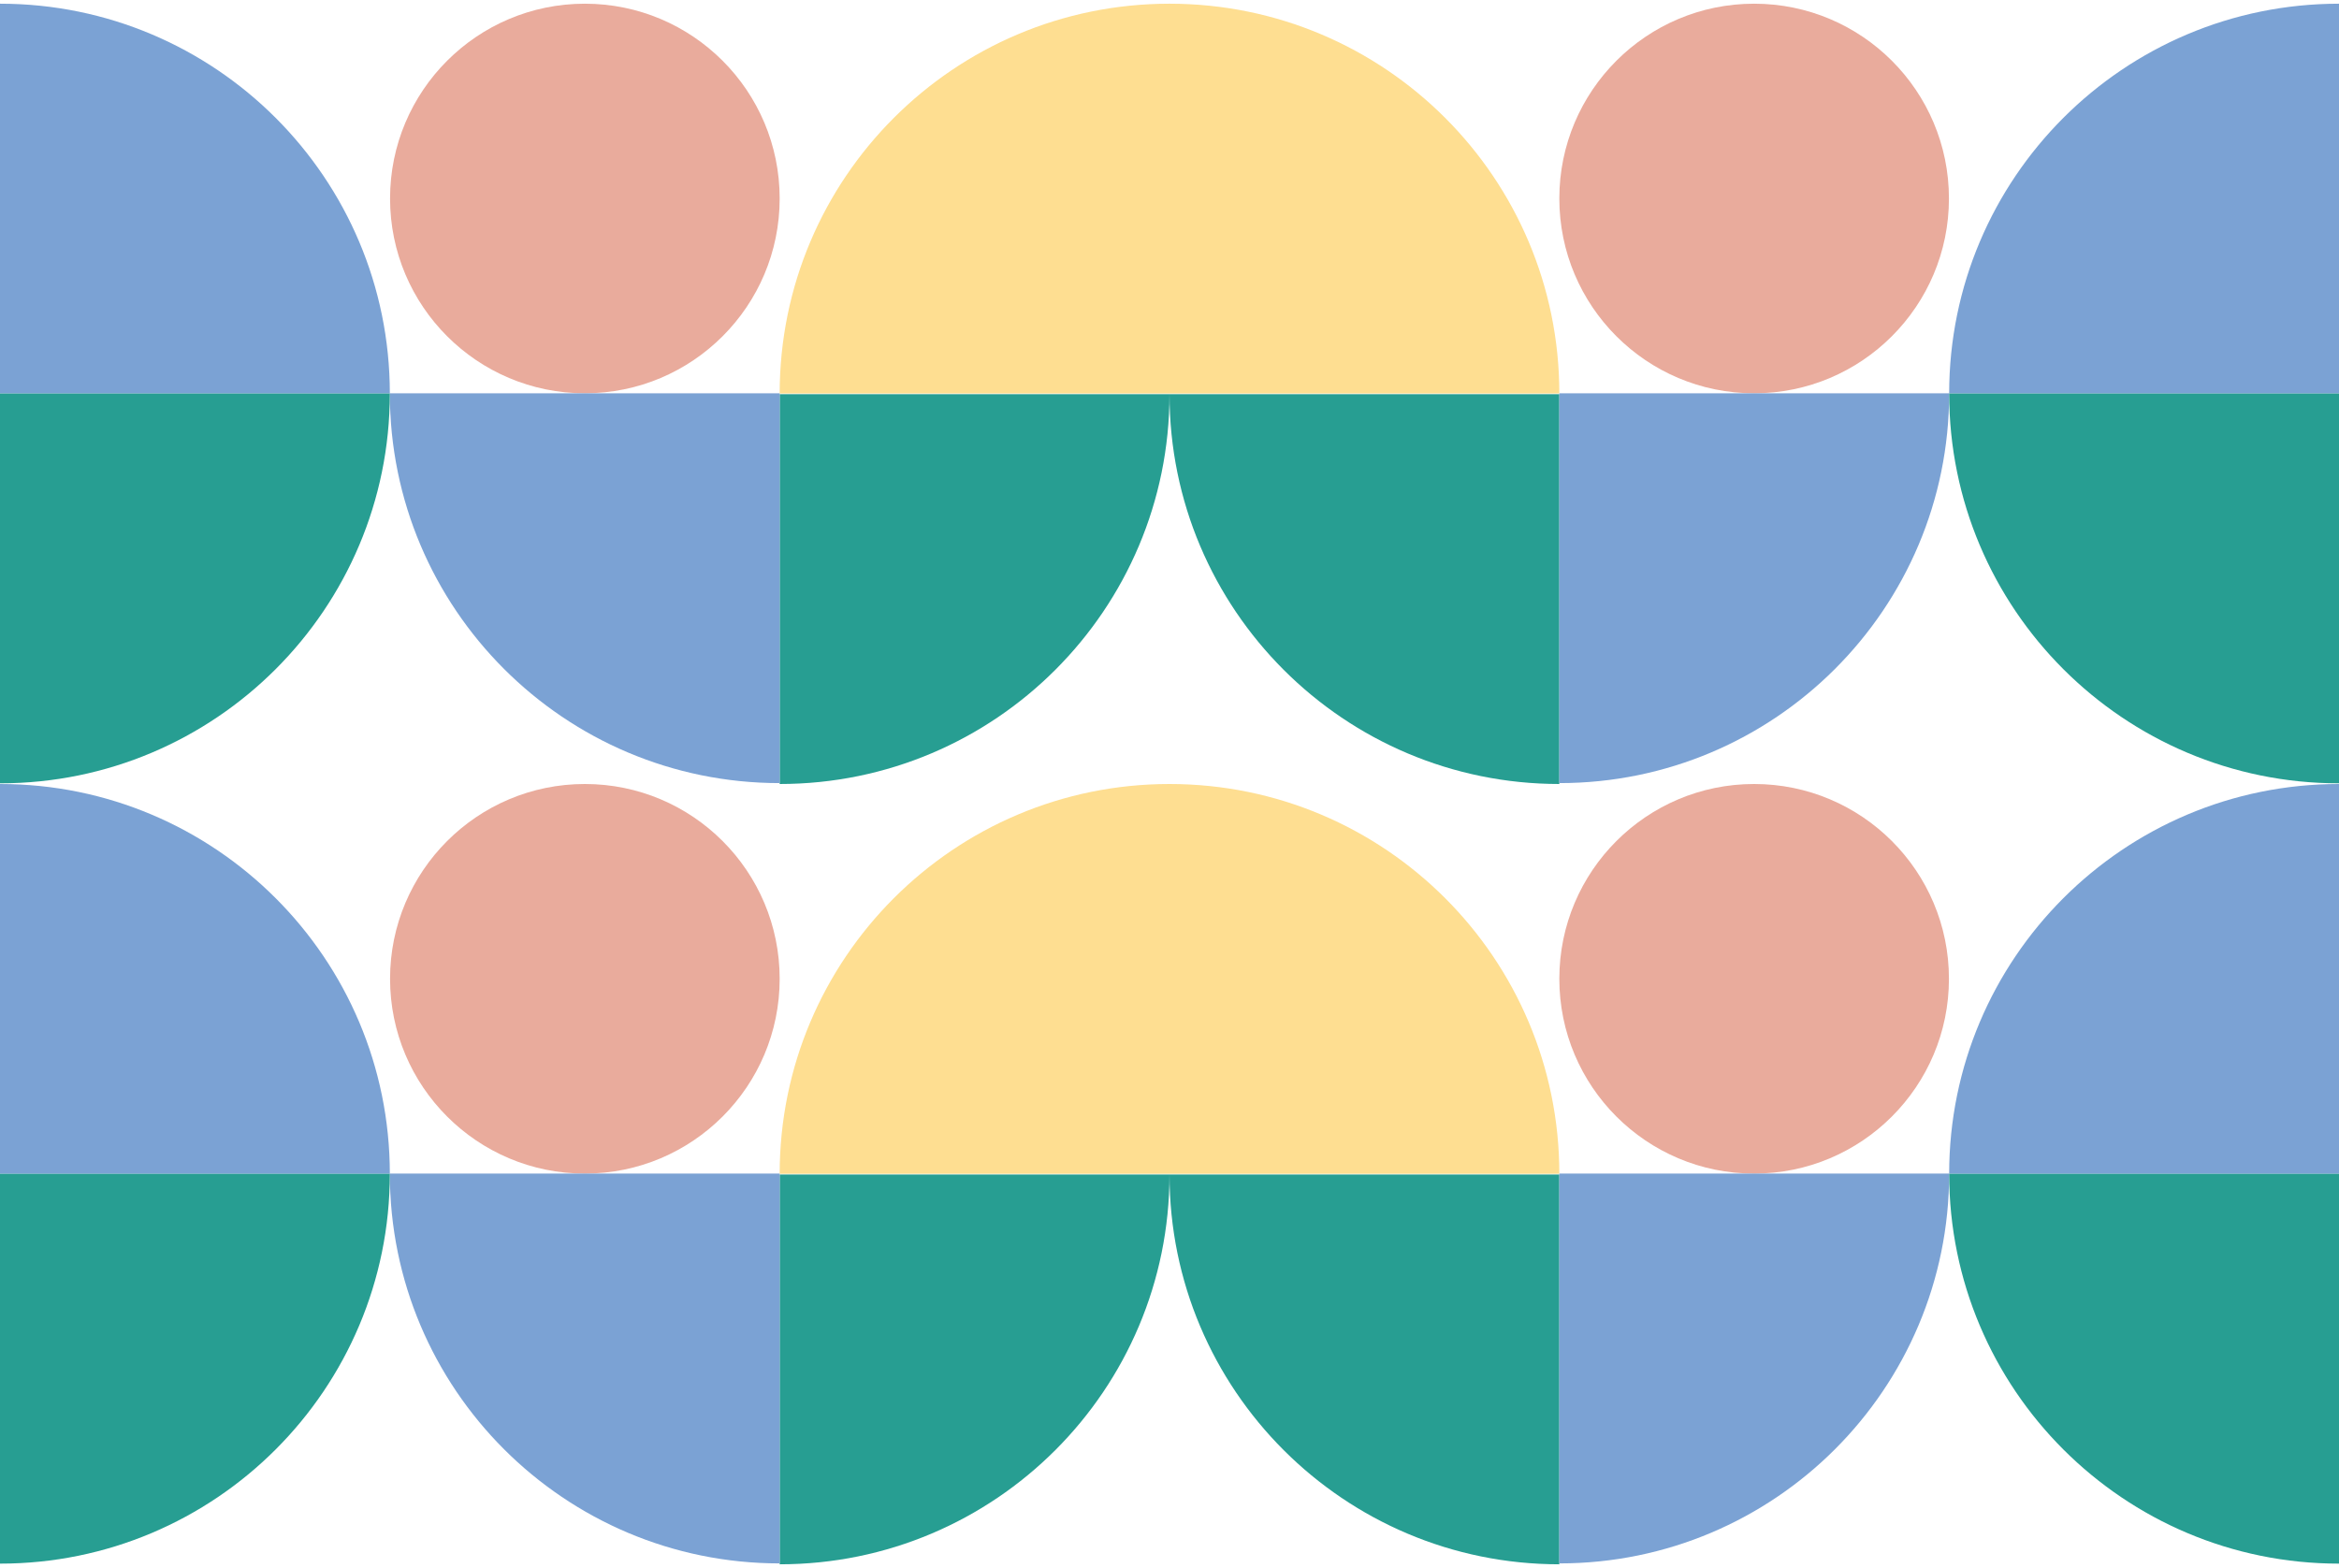
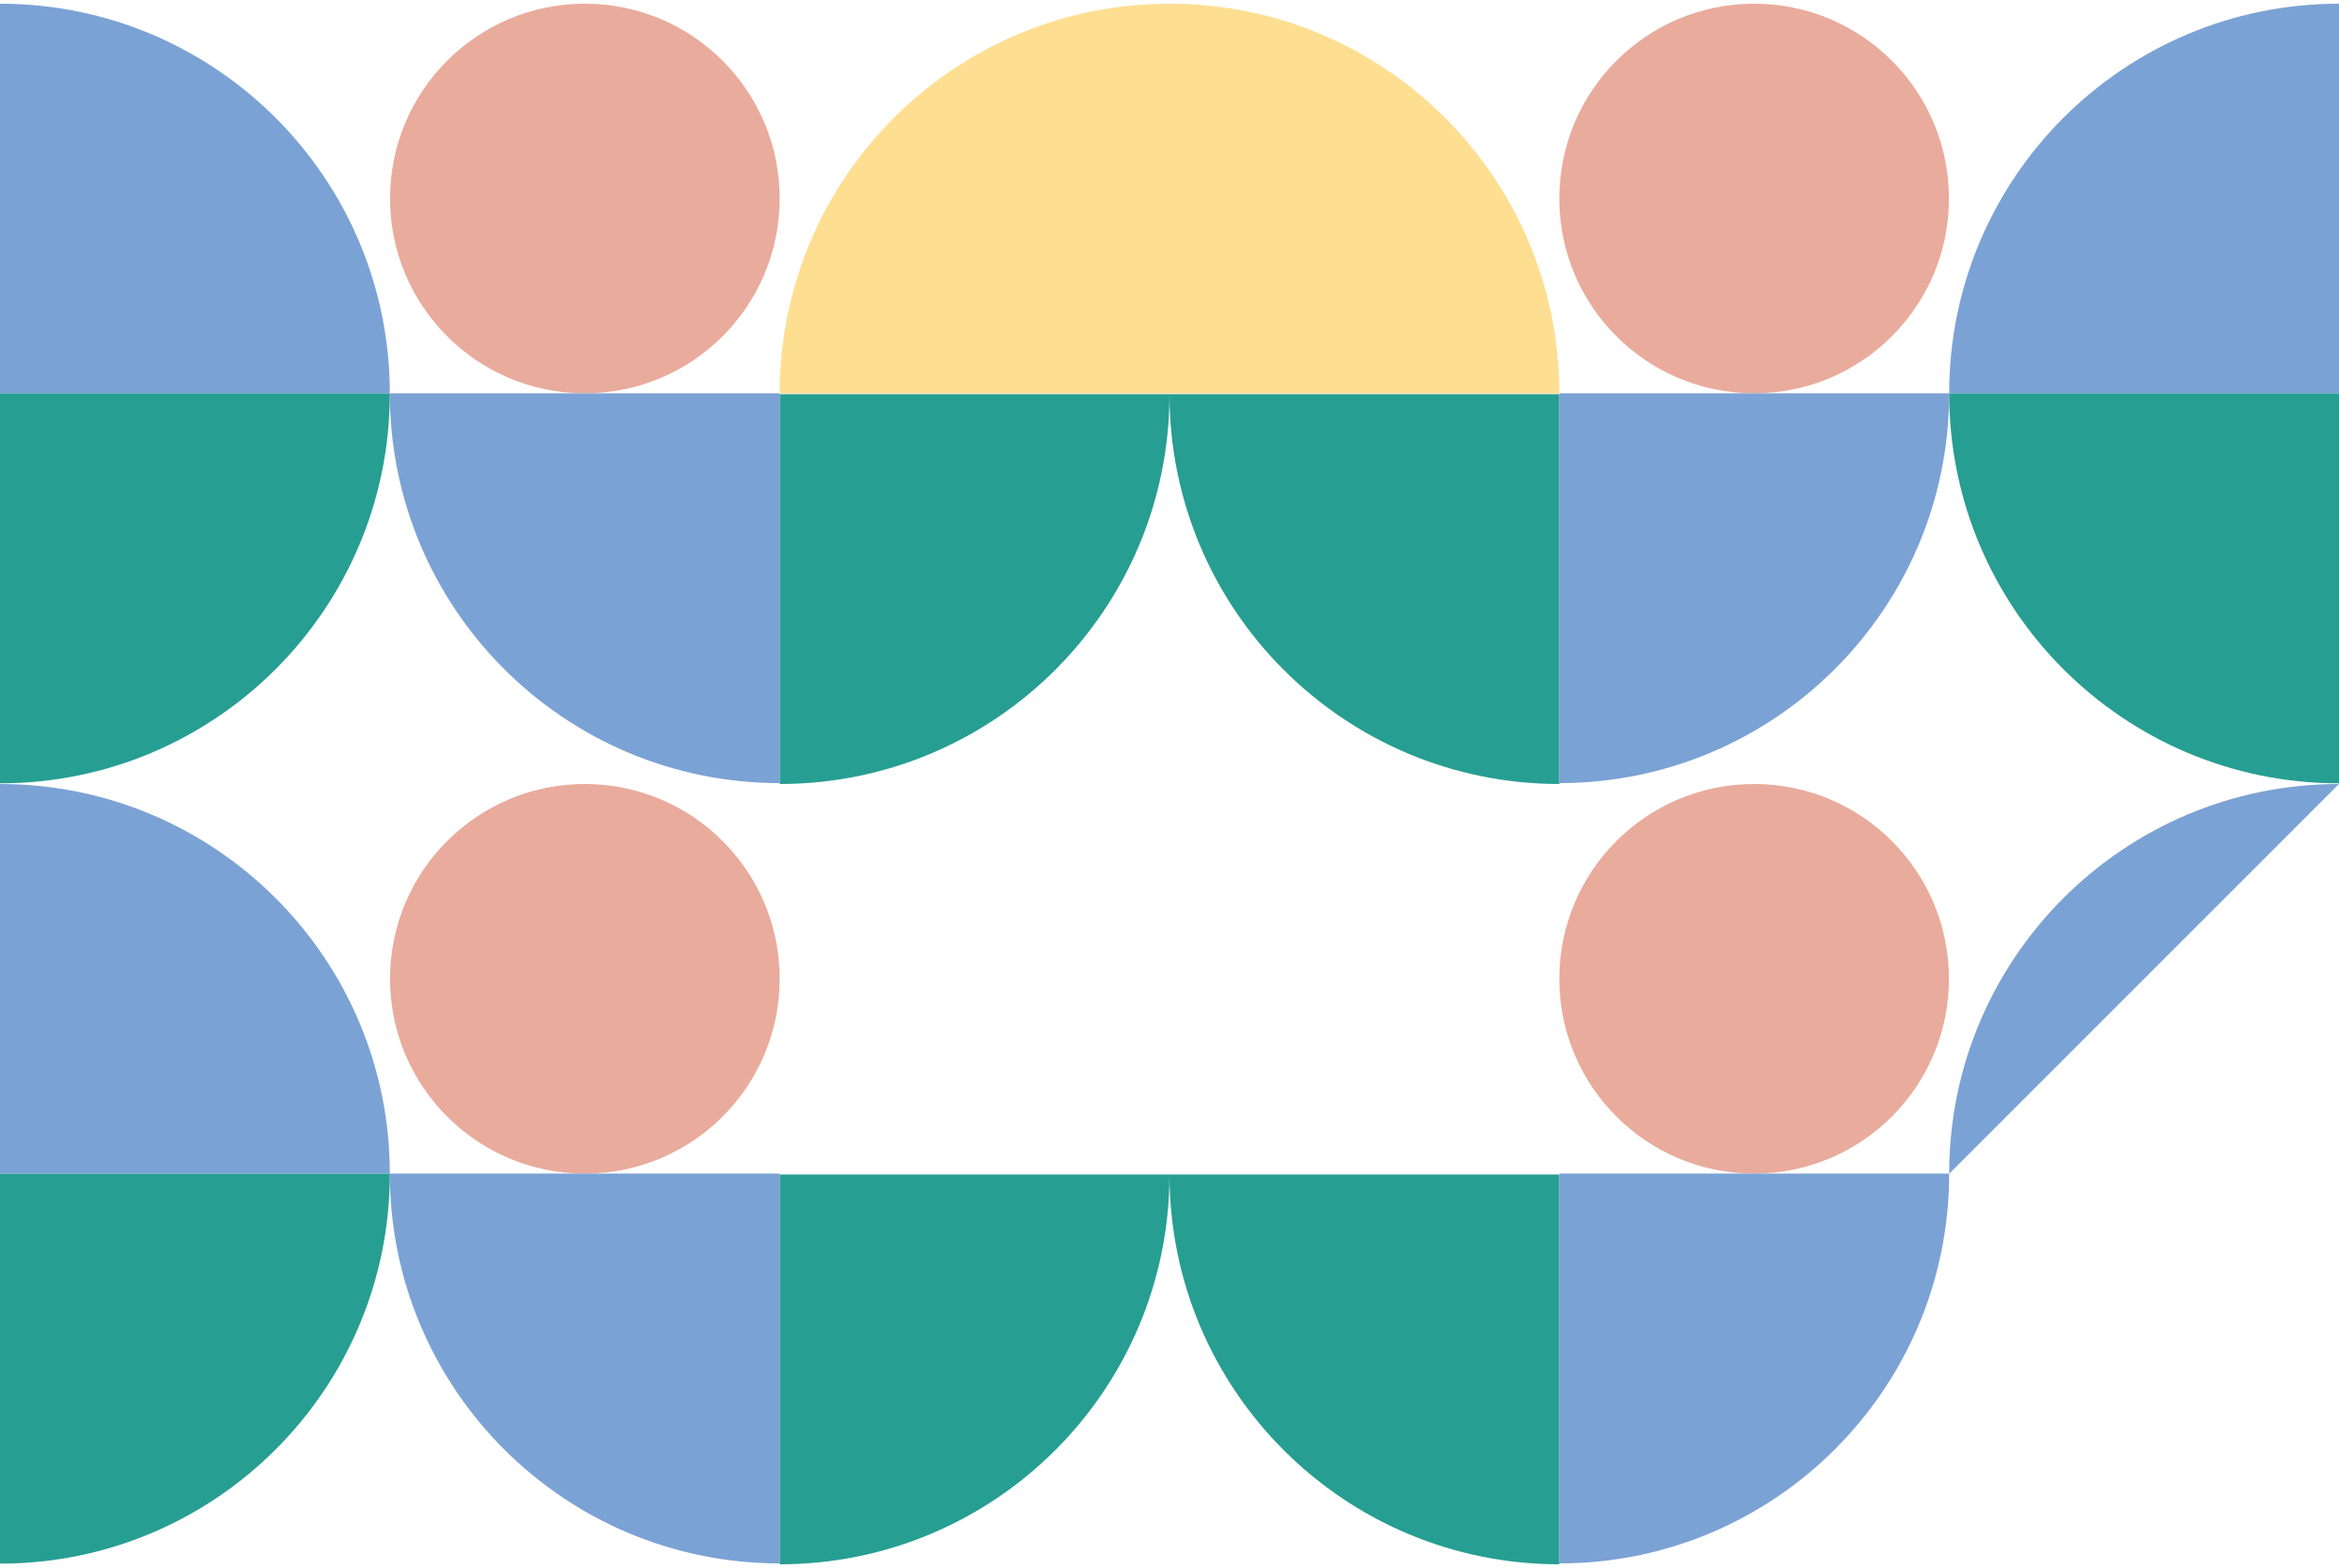
<svg xmlns="http://www.w3.org/2000/svg" width="625" height="419" viewBox="0 0 625 419" fill="none">
  <path fill-rule="evenodd" clip-rule="evenodd" d="M312.5 0.989C254.971 0.989 208.334 47.626 208.334 105.155L312.5 105.155L312.5 0.989Z" fill="#FEDE91" />
  <path fill-rule="evenodd" clip-rule="evenodd" d="M208.333 209.5C208.333 209.5 208.333 209.5 208.333 209.5C265.863 209.5 312.5 162.863 312.5 105.334L208.333 105.334L208.333 209.5Z" fill="#279E92" />
  <ellipse cx="156.281" cy="53.042" rx="52.053" ry="52.053" transform="rotate(-90 156.281 53.042)" fill="#E9AB9C" />
  <path fill-rule="evenodd" clip-rule="evenodd" d="M208.333 209.261C208.333 209.261 208.333 209.261 208.333 209.261C150.803 209.261 104.166 162.624 104.167 105.094L104.167 104.914L104.167 105.095L208.333 105.095L208.333 209.261Z" fill="#7BA2D4" />
  <path fill-rule="evenodd" clip-rule="evenodd" d="M104.167 105.155C104.167 47.626 57.53 0.989 0 0.989L0 105.155L104.167 105.155Z" fill="#7BA2D4" />
  <path fill-rule="evenodd" clip-rule="evenodd" d="M104.167 105.155C104.167 105.155 104.167 105.156 104.167 105.156C104.167 162.685 57.53 209.322 0 209.322L0 105.155L104.167 105.155Z" fill="#279E92" />
  <path fill-rule="evenodd" clip-rule="evenodd" d="M312.5 0.989C370.029 0.989 416.666 47.626 416.666 105.155L312.5 105.155L312.5 0.989Z" fill="#FEDE91" />
  <path fill-rule="evenodd" clip-rule="evenodd" d="M416.667 209.5C416.667 209.5 416.667 209.5 416.667 209.5C359.137 209.5 312.5 162.863 312.5 105.334L416.667 105.334L416.667 209.5Z" fill="#279E92" />
  <ellipse cx="52.053" cy="52.053" rx="52.053" ry="52.053" transform="matrix(-4.37114e-08 -1 -1 4.37114e-08 520.772 105.095)" fill="#E9AB9C" />
  <path fill-rule="evenodd" clip-rule="evenodd" d="M416.667 209.261C416.667 209.261 416.667 209.261 416.667 209.261C474.197 209.261 520.834 162.624 520.833 105.094L520.833 104.914L520.833 105.095L416.667 105.095L416.667 209.261Z" fill="#7BA2D4" />
  <path fill-rule="evenodd" clip-rule="evenodd" d="M520.833 105.155C520.833 47.626 567.47 0.989 625 0.989L625 105.155L520.833 105.155Z" fill="#7BA2D4" />
  <path fill-rule="evenodd" clip-rule="evenodd" d="M520.833 105.155C520.833 105.155 520.833 105.156 520.833 105.156C520.833 162.685 567.47 209.322 625 209.322L625 105.155L520.833 105.155Z" fill="#279E92" />
-   <path fill-rule="evenodd" clip-rule="evenodd" d="M312.5 209.5C254.971 209.5 208.334 256.137 208.334 313.666L312.5 313.666L312.5 209.5Z" fill="#FEDE91" />
  <path fill-rule="evenodd" clip-rule="evenodd" d="M208.333 418.011C208.333 418.011 208.333 418.011 208.333 418.011C265.863 418.011 312.5 371.374 312.5 313.845L208.333 313.845L208.333 418.011Z" fill="#279E92" />
  <ellipse cx="156.281" cy="261.553" rx="52.053" ry="52.053" transform="rotate(-90 156.281 261.553)" fill="#E9AB9C" />
  <path fill-rule="evenodd" clip-rule="evenodd" d="M208.333 417.772C208.333 417.772 208.333 417.772 208.333 417.772C150.803 417.772 104.166 371.135 104.167 313.605L104.167 313.425L104.167 313.606L208.333 313.606L208.333 417.772Z" fill="#7BA2D4" />
  <path fill-rule="evenodd" clip-rule="evenodd" d="M104.167 313.666C104.167 256.137 57.53 209.5 0 209.5L0 313.666L104.167 313.666Z" fill="#7BA2D4" />
  <path fill-rule="evenodd" clip-rule="evenodd" d="M104.167 313.666C104.167 313.666 104.167 313.666 104.167 313.667C104.167 371.196 57.53 417.833 0 417.833L0 313.666L104.167 313.666Z" fill="#279E92" />
-   <path fill-rule="evenodd" clip-rule="evenodd" d="M312.5 209.5C370.029 209.5 416.666 256.137 416.666 313.666L312.5 313.666L312.5 209.5Z" fill="#FEDE91" />
  <path fill-rule="evenodd" clip-rule="evenodd" d="M416.667 418.011C416.667 418.011 416.667 418.011 416.667 418.011C359.137 418.011 312.5 371.374 312.5 313.845L416.667 313.845L416.667 418.011Z" fill="#279E92" />
  <ellipse cx="52.053" cy="52.053" rx="52.053" ry="52.053" transform="matrix(-4.37114e-08 -1 -1 4.37114e-08 520.772 313.606)" fill="#E9AB9C" />
  <path fill-rule="evenodd" clip-rule="evenodd" d="M416.667 417.772C416.667 417.772 416.667 417.772 416.667 417.772C474.197 417.772 520.834 371.135 520.833 313.605L520.833 313.425L520.833 313.606L416.667 313.606L416.667 417.772Z" fill="#7BA2D4" />
-   <path fill-rule="evenodd" clip-rule="evenodd" d="M520.833 313.666C520.833 256.137 567.47 209.5 625 209.5L625 313.666L520.833 313.666Z" fill="#7BA2D4" />
-   <path fill-rule="evenodd" clip-rule="evenodd" d="M520.833 313.666C520.833 313.666 520.833 313.666 520.833 313.667C520.833 371.196 567.47 417.833 625 417.833L625 313.666L520.833 313.666Z" fill="#279E92" />
+   <path fill-rule="evenodd" clip-rule="evenodd" d="M520.833 313.666C520.833 256.137 567.47 209.5 625 209.5L520.833 313.666Z" fill="#7BA2D4" />
</svg>